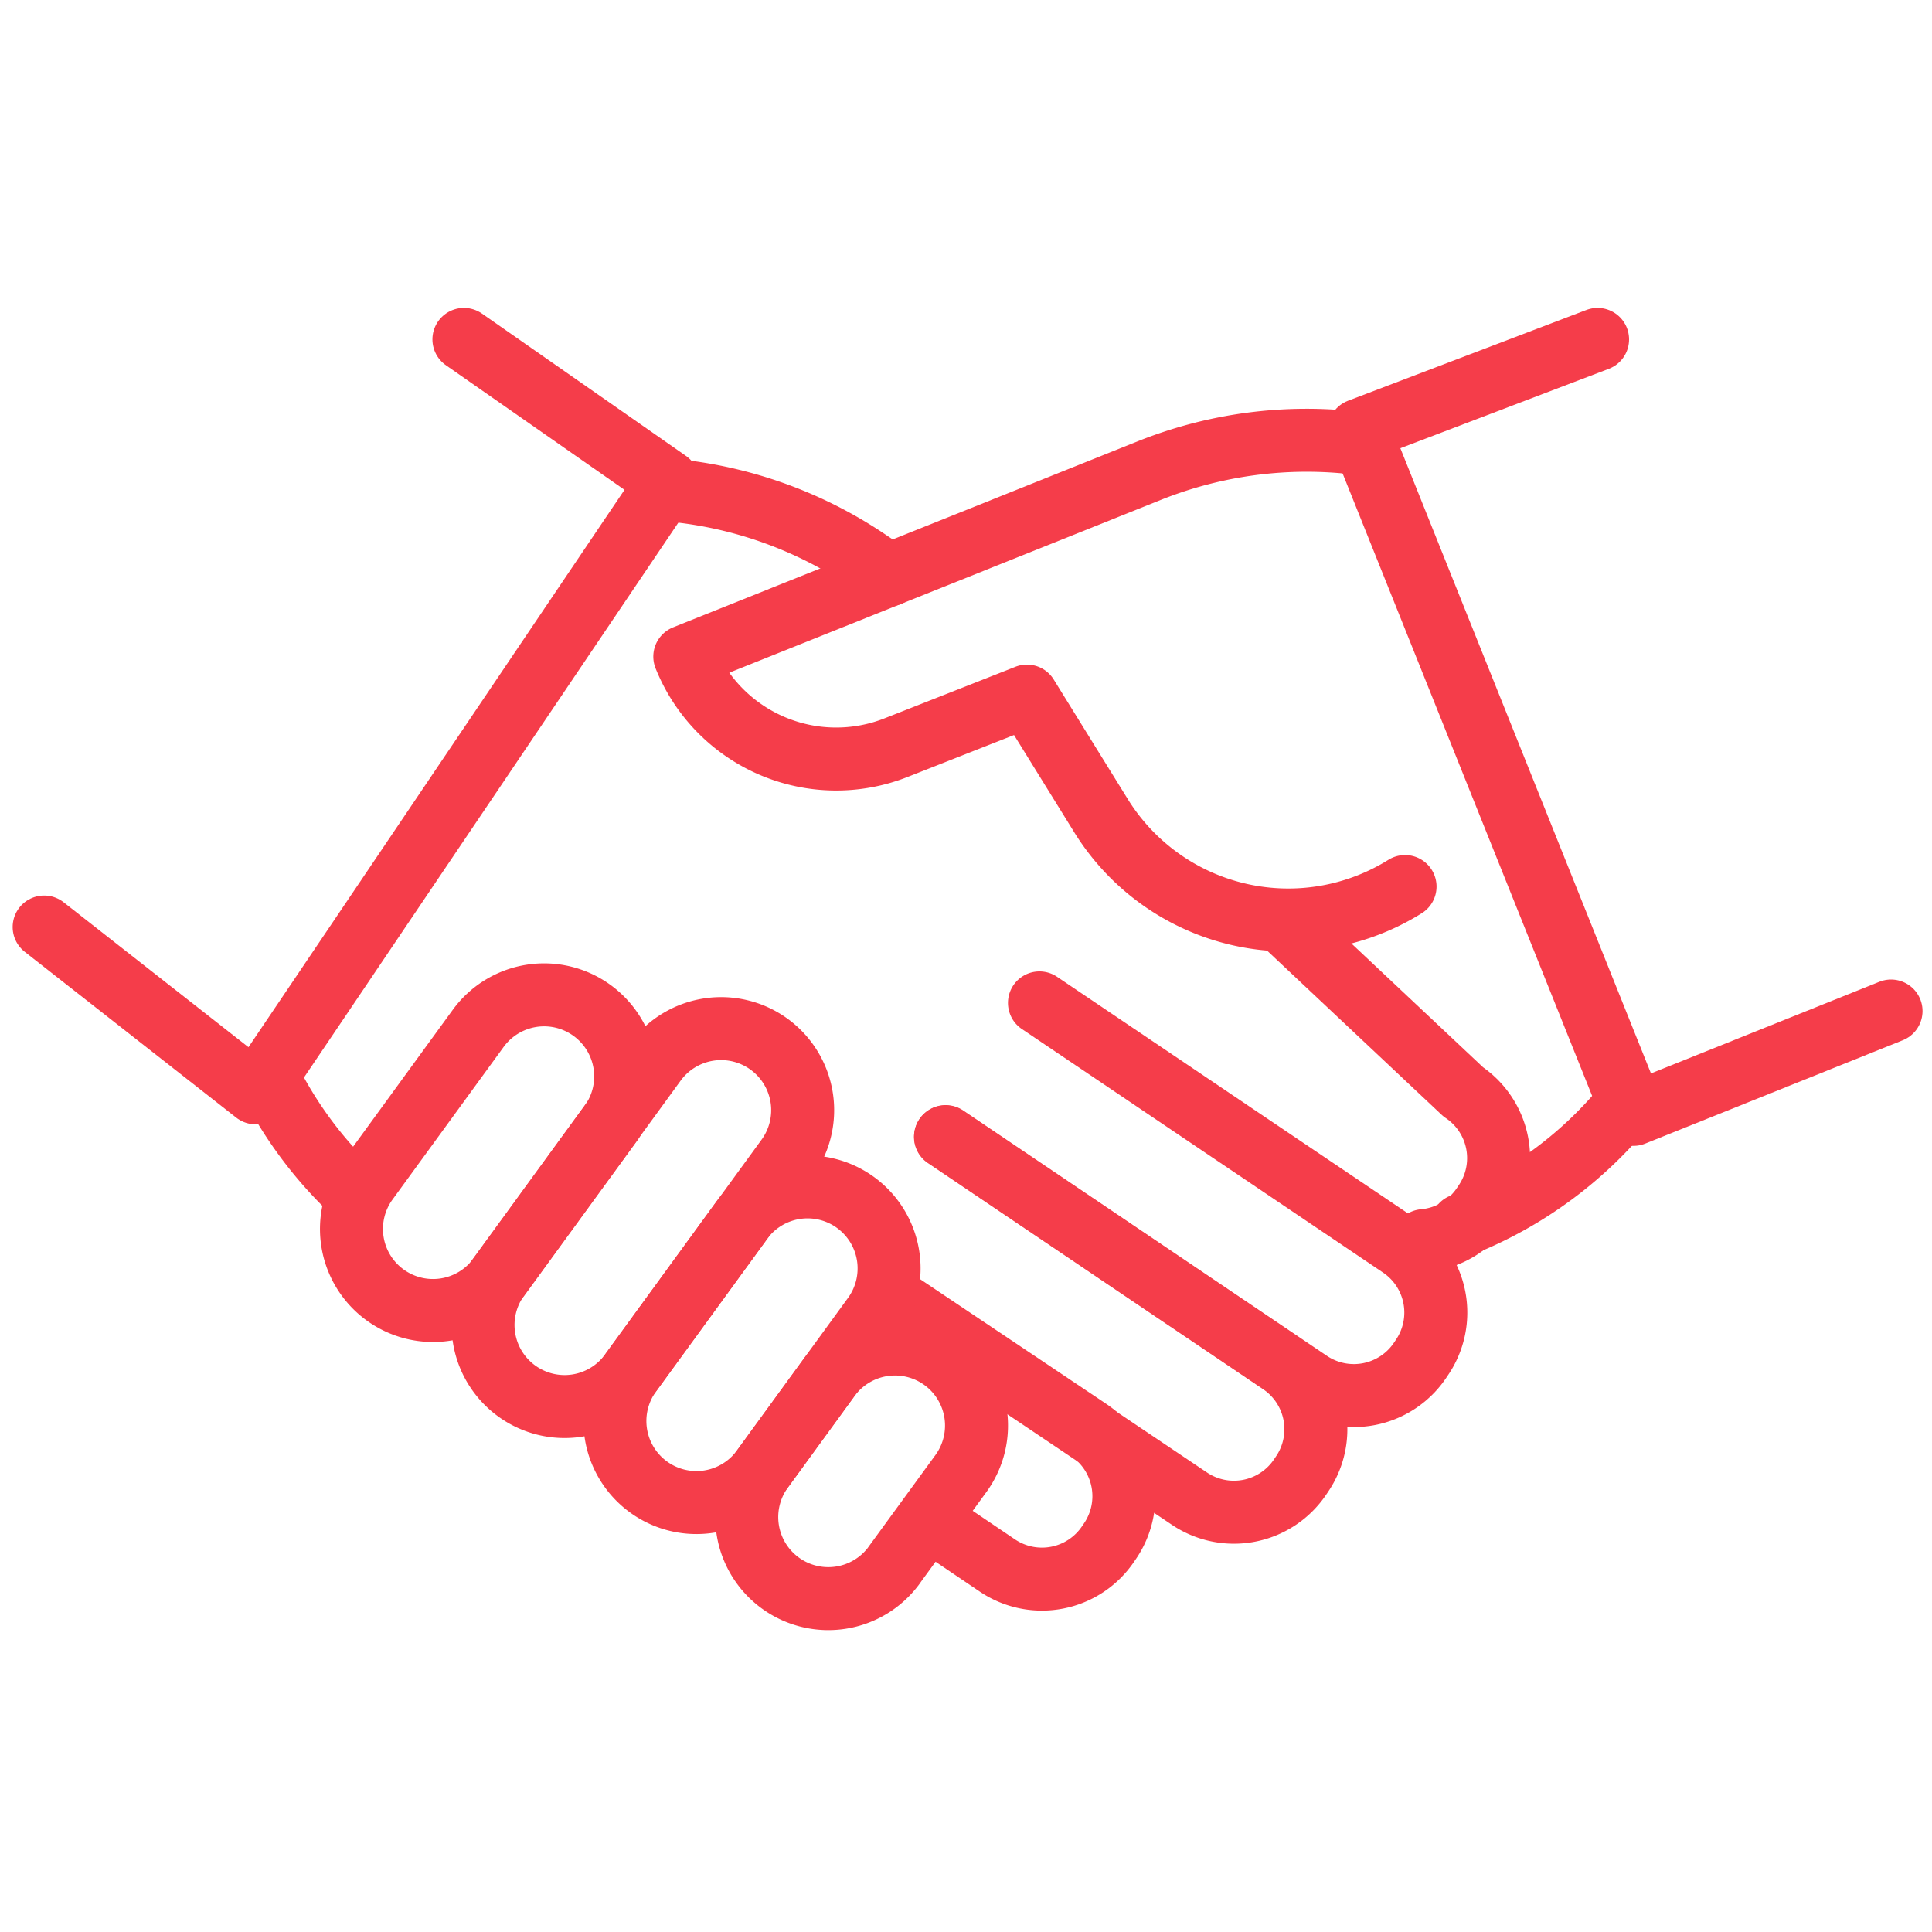
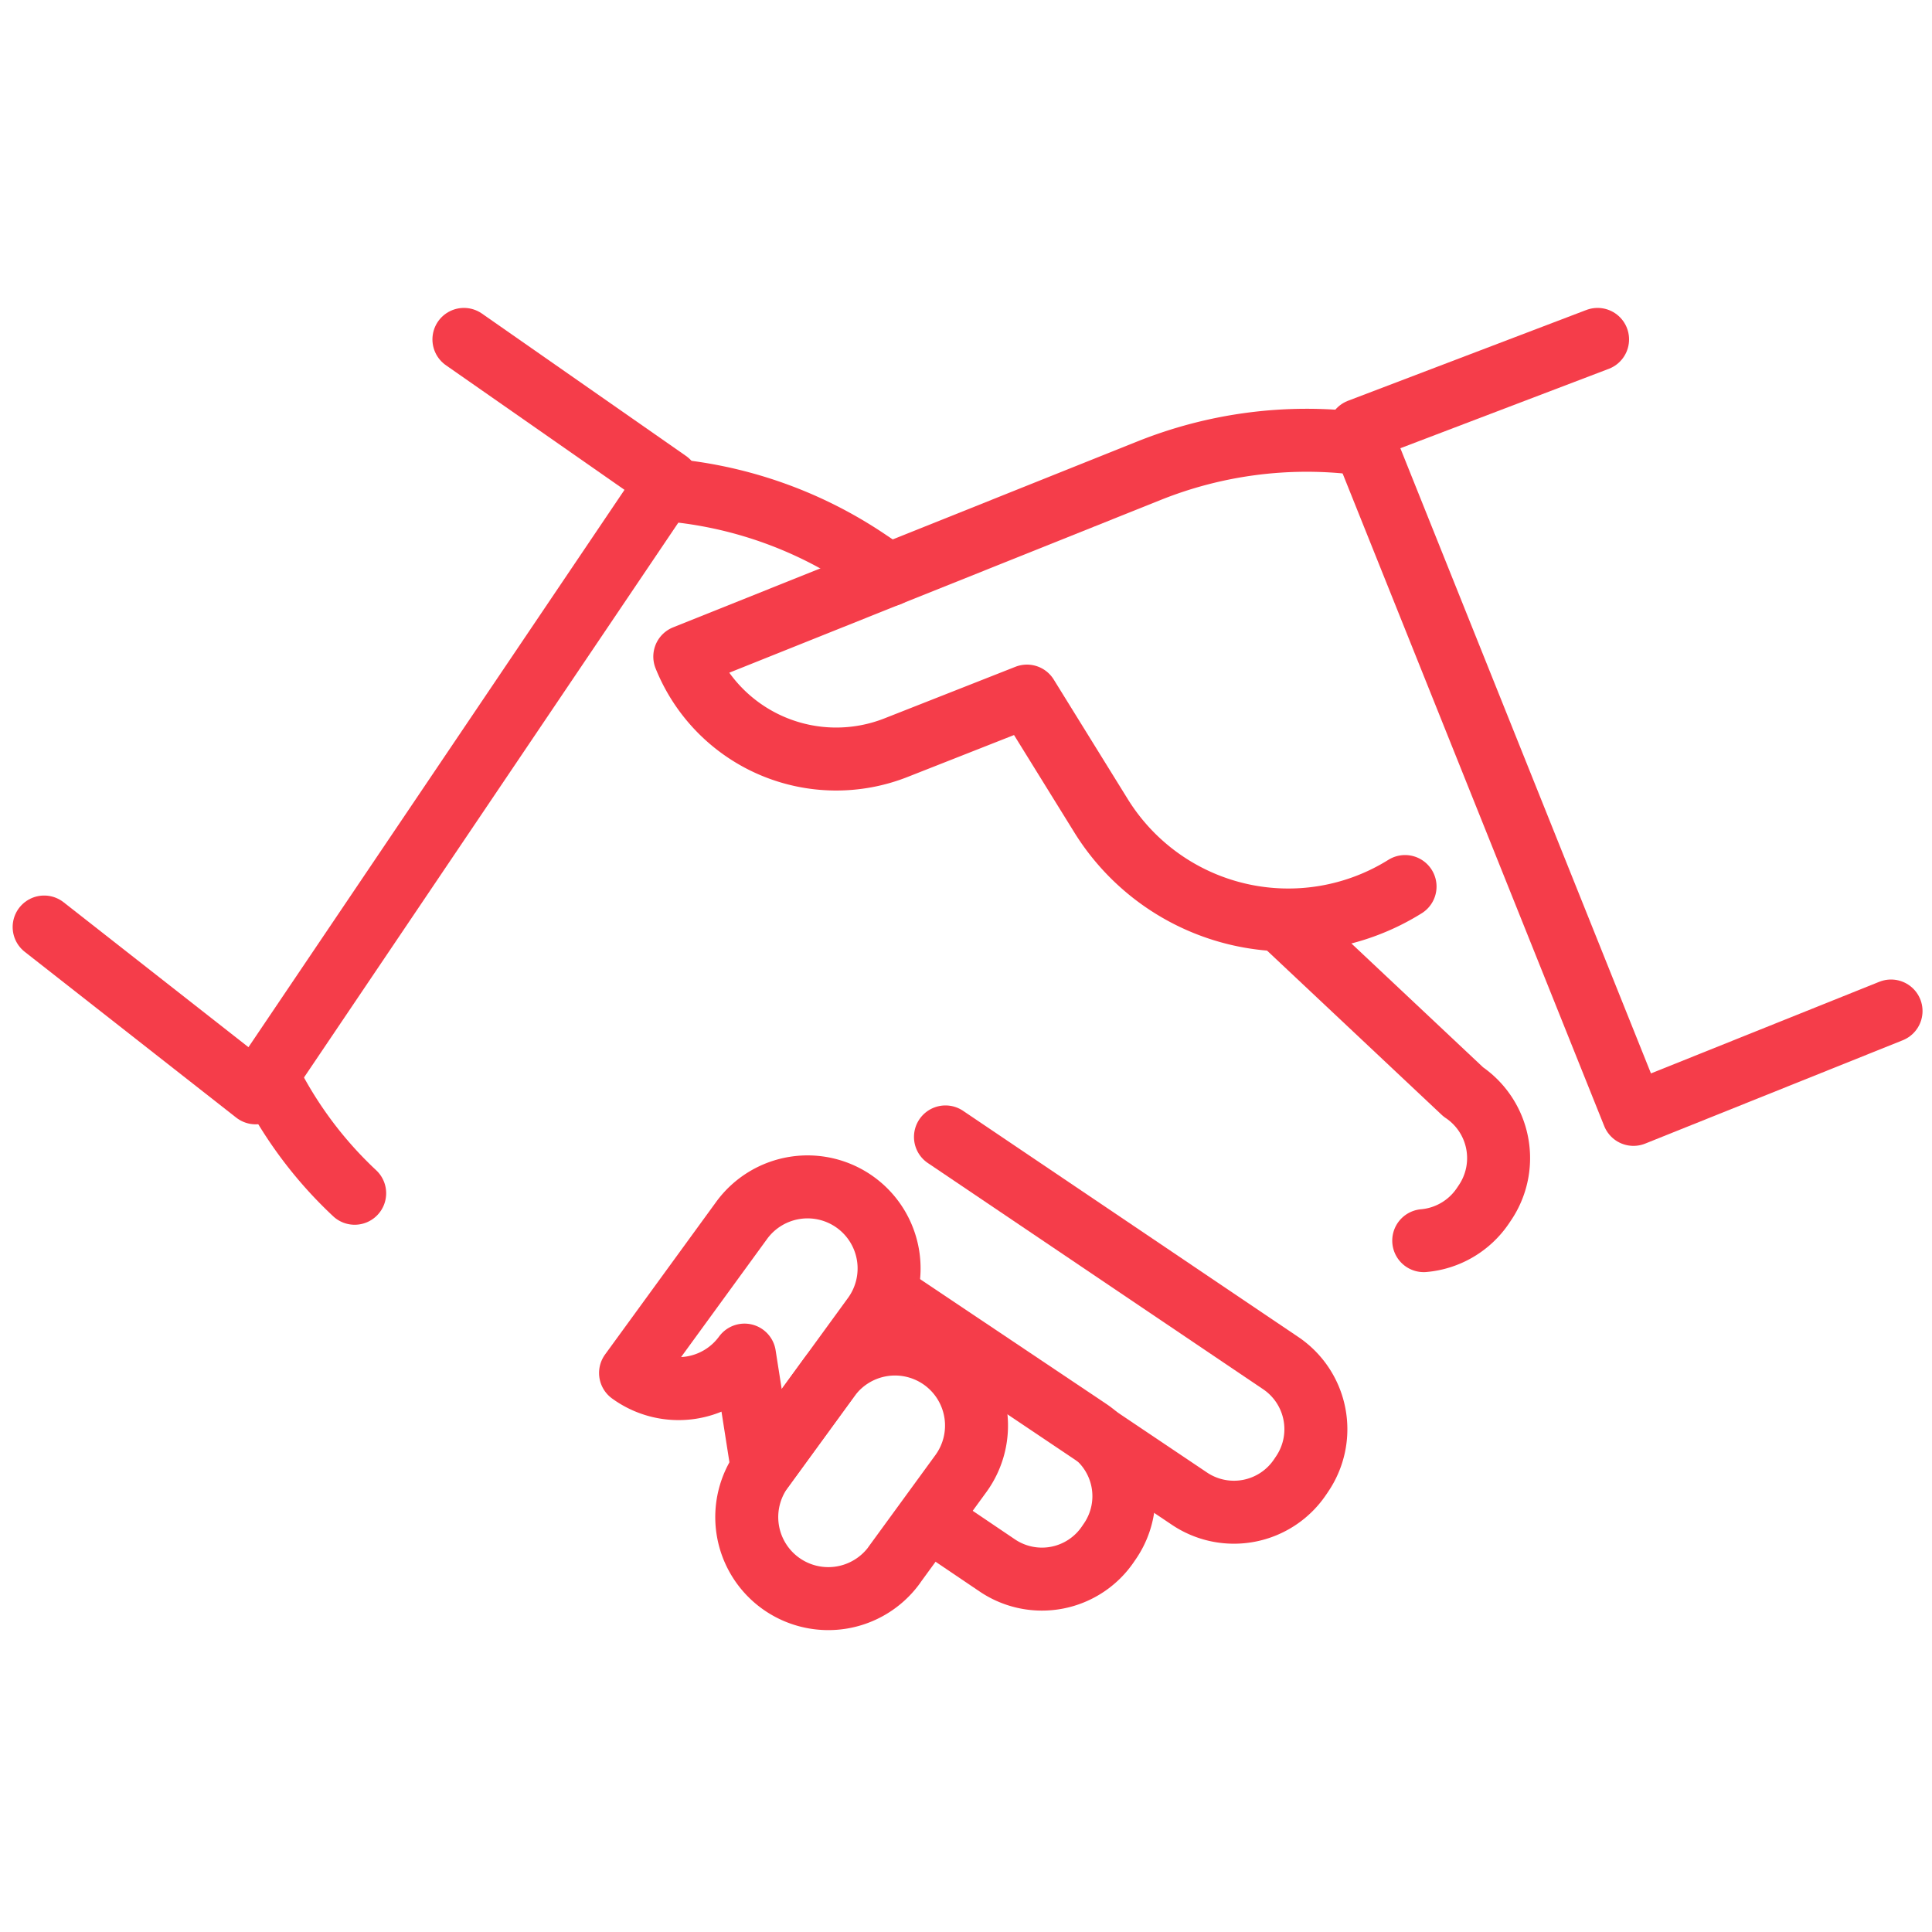
<svg xmlns="http://www.w3.org/2000/svg" width="40" height="40" viewBox="0 0 40 40">
  <defs>
    <clipPath id="clip-path">
      <rect id="Rectangle_20985" data-name="Rectangle 20985" width="40" height="40" transform="translate(444 993)" fill="#fff" stroke="#707070" stroke-width="1" />
    </clipPath>
  </defs>
  <g id="instant_ib_rebates_icon" transform="translate(-444 -993)" clip-path="url(#clip-path)">
    <g id="instant_ib_rebates_icon-2" data-name="instant_ib_rebates_icon" transform="translate(180.73 847.947)">
-       <path id="Path_8187" data-name="Path 8187" d="M296.984,167.864a8.419,8.419,0,0,1-3.447,2.552" fill="none" stroke="#f53d4a" stroke-linecap="round" stroke-linejoin="round" stroke-width="1.304" />
      <path id="Path_8188" data-name="Path 8188" d="M281.678,156.955l-.435-.291a8.743,8.743,0,0,0-4.258-1.477" fill="none" stroke="#f53d4a" stroke-linecap="round" stroke-linejoin="round" stroke-width="1.304" />
      <path id="Path_8189" data-name="Path 8189" d="M292.747,170.739a1.651,1.651,0,0,0,1.225-.722l.039-.058a1.651,1.651,0,0,0-.446-2.3l-3.658-3.44" fill="none" stroke="#f53d4a" stroke-linecap="round" stroke-linejoin="round" stroke-width="1.304" />
      <path id="Path_8190" data-name="Path 8190" d="M268.806,167.318a8.406,8.406,0,0,0,1.807,2.44" fill="none" stroke="#f53d4a" stroke-linecap="round" stroke-linejoin="round" stroke-width="1.304" />
-       <path id="Path_8191" data-name="Path 8191" d="M284.791,165.817l7.474,5.04a1.651,1.651,0,0,1,.446,2.3l-.039.058a1.651,1.651,0,0,1-2.3.446l-7.524-5.076" fill="none" stroke="#f53d4a" stroke-linecap="round" stroke-linejoin="round" stroke-width="1.304" />
      <path id="Path_8192" data-name="Path 8192" d="M282.845,168.592l6.937,4.68a1.651,1.651,0,0,1,.446,2.3l-.039.058a1.651,1.651,0,0,1-2.3.446l-6.209-4.171" fill="none" stroke="#f53d4a" stroke-linecap="round" stroke-linejoin="round" stroke-width="1.304" />
      <path id="Path_8193" data-name="Path 8193" d="M282.628,176.592l1.286.869a1.651,1.651,0,0,0,2.3-.446l.039-.057a1.651,1.651,0,0,0-.446-2.3l-4.119-2.76" fill="none" stroke="#f53d4a" stroke-linecap="round" stroke-linejoin="round" stroke-width="1.304" />
      <path id="Path_8194" data-name="Path 8194" d="M291.379,154.232a8.777,8.777,0,0,0-4.321.567l-1.369.548-8.241,3.3h0a3.377,3.377,0,0,0,4.39,1.879l2.694-1.061,1.543,2.492a4.562,4.562,0,0,0,6.285,1.451" fill="none" stroke="#f53d4a" stroke-linecap="round" stroke-linejoin="round" stroke-width="1.304" />
-       <path id="Path_8195" data-name="Path 8195" d="M273.6,171.492l2.3-3.159a1.688,1.688,0,0,0-.371-2.359h0a1.688,1.688,0,0,0-2.358.37l-2.3,3.159a1.688,1.688,0,0,0,.37,2.359h0a1.689,1.689,0,0,0,2.359-.37Z" fill="none" stroke="#f53d4a" stroke-linecap="round" stroke-linejoin="round" stroke-width="1.304" />
-       <path id="Path_8196" data-name="Path 8196" d="M276.324,173.48l3.241-4.448a1.689,1.689,0,0,0-.371-2.359h0a1.689,1.689,0,0,0-2.359.37l-3.24,4.448a1.688,1.688,0,0,0,.37,2.359h0a1.688,1.688,0,0,0,2.359-.37Z" fill="none" stroke="#f53d4a" stroke-linecap="round" stroke-linejoin="round" stroke-width="1.304" />
-       <path id="Path_8197" data-name="Path 8197" d="M279.054,175.468l2.3-3.159a1.689,1.689,0,0,0-.37-2.359h0a1.689,1.689,0,0,0-2.359.37l-2.3,3.159a1.688,1.688,0,0,0,.37,2.359h0a1.689,1.689,0,0,0,2.359-.37Z" fill="none" stroke="#f53d4a" stroke-linecap="round" stroke-linejoin="round" stroke-width="1.304" />
+       <path id="Path_8197" data-name="Path 8197" d="M279.054,175.468l2.3-3.159a1.689,1.689,0,0,0-.37-2.359h0a1.689,1.689,0,0,0-2.359.37l-2.3,3.159h0a1.689,1.689,0,0,0,2.359-.37Z" fill="none" stroke="#f53d4a" stroke-linecap="round" stroke-linejoin="round" stroke-width="1.304" />
      <path id="Path_8198" data-name="Path 8198" d="M281.783,177.456l1.381-1.894a1.689,1.689,0,0,0-.37-2.359h0a1.689,1.689,0,0,0-2.359.371l-1.38,1.894a1.688,1.688,0,0,0,.37,2.359h0a1.689,1.689,0,0,0,2.359-.37Z" fill="none" stroke="#f53d4a" stroke-linecap="round" stroke-linejoin="round" stroke-width="1.304" />
      <path id="Path_8199" data-name="Path 8199" d="M272.875,152.08l4.224,2.947-8.536,12.652-4.379-3.433" fill="none" stroke="#f53d4a" stroke-linecap="round" stroke-linejoin="round" stroke-width="1.304" />
      <path id="Path_8200" data-name="Path 8200" d="M296.346,152.08l-4.935,1.88,5.678,14.165,5.333-2.14" fill="none" stroke="#f53d4a" stroke-linecap="round" stroke-linejoin="round" stroke-width="1.304" />
    </g>
  </g>
</svg>